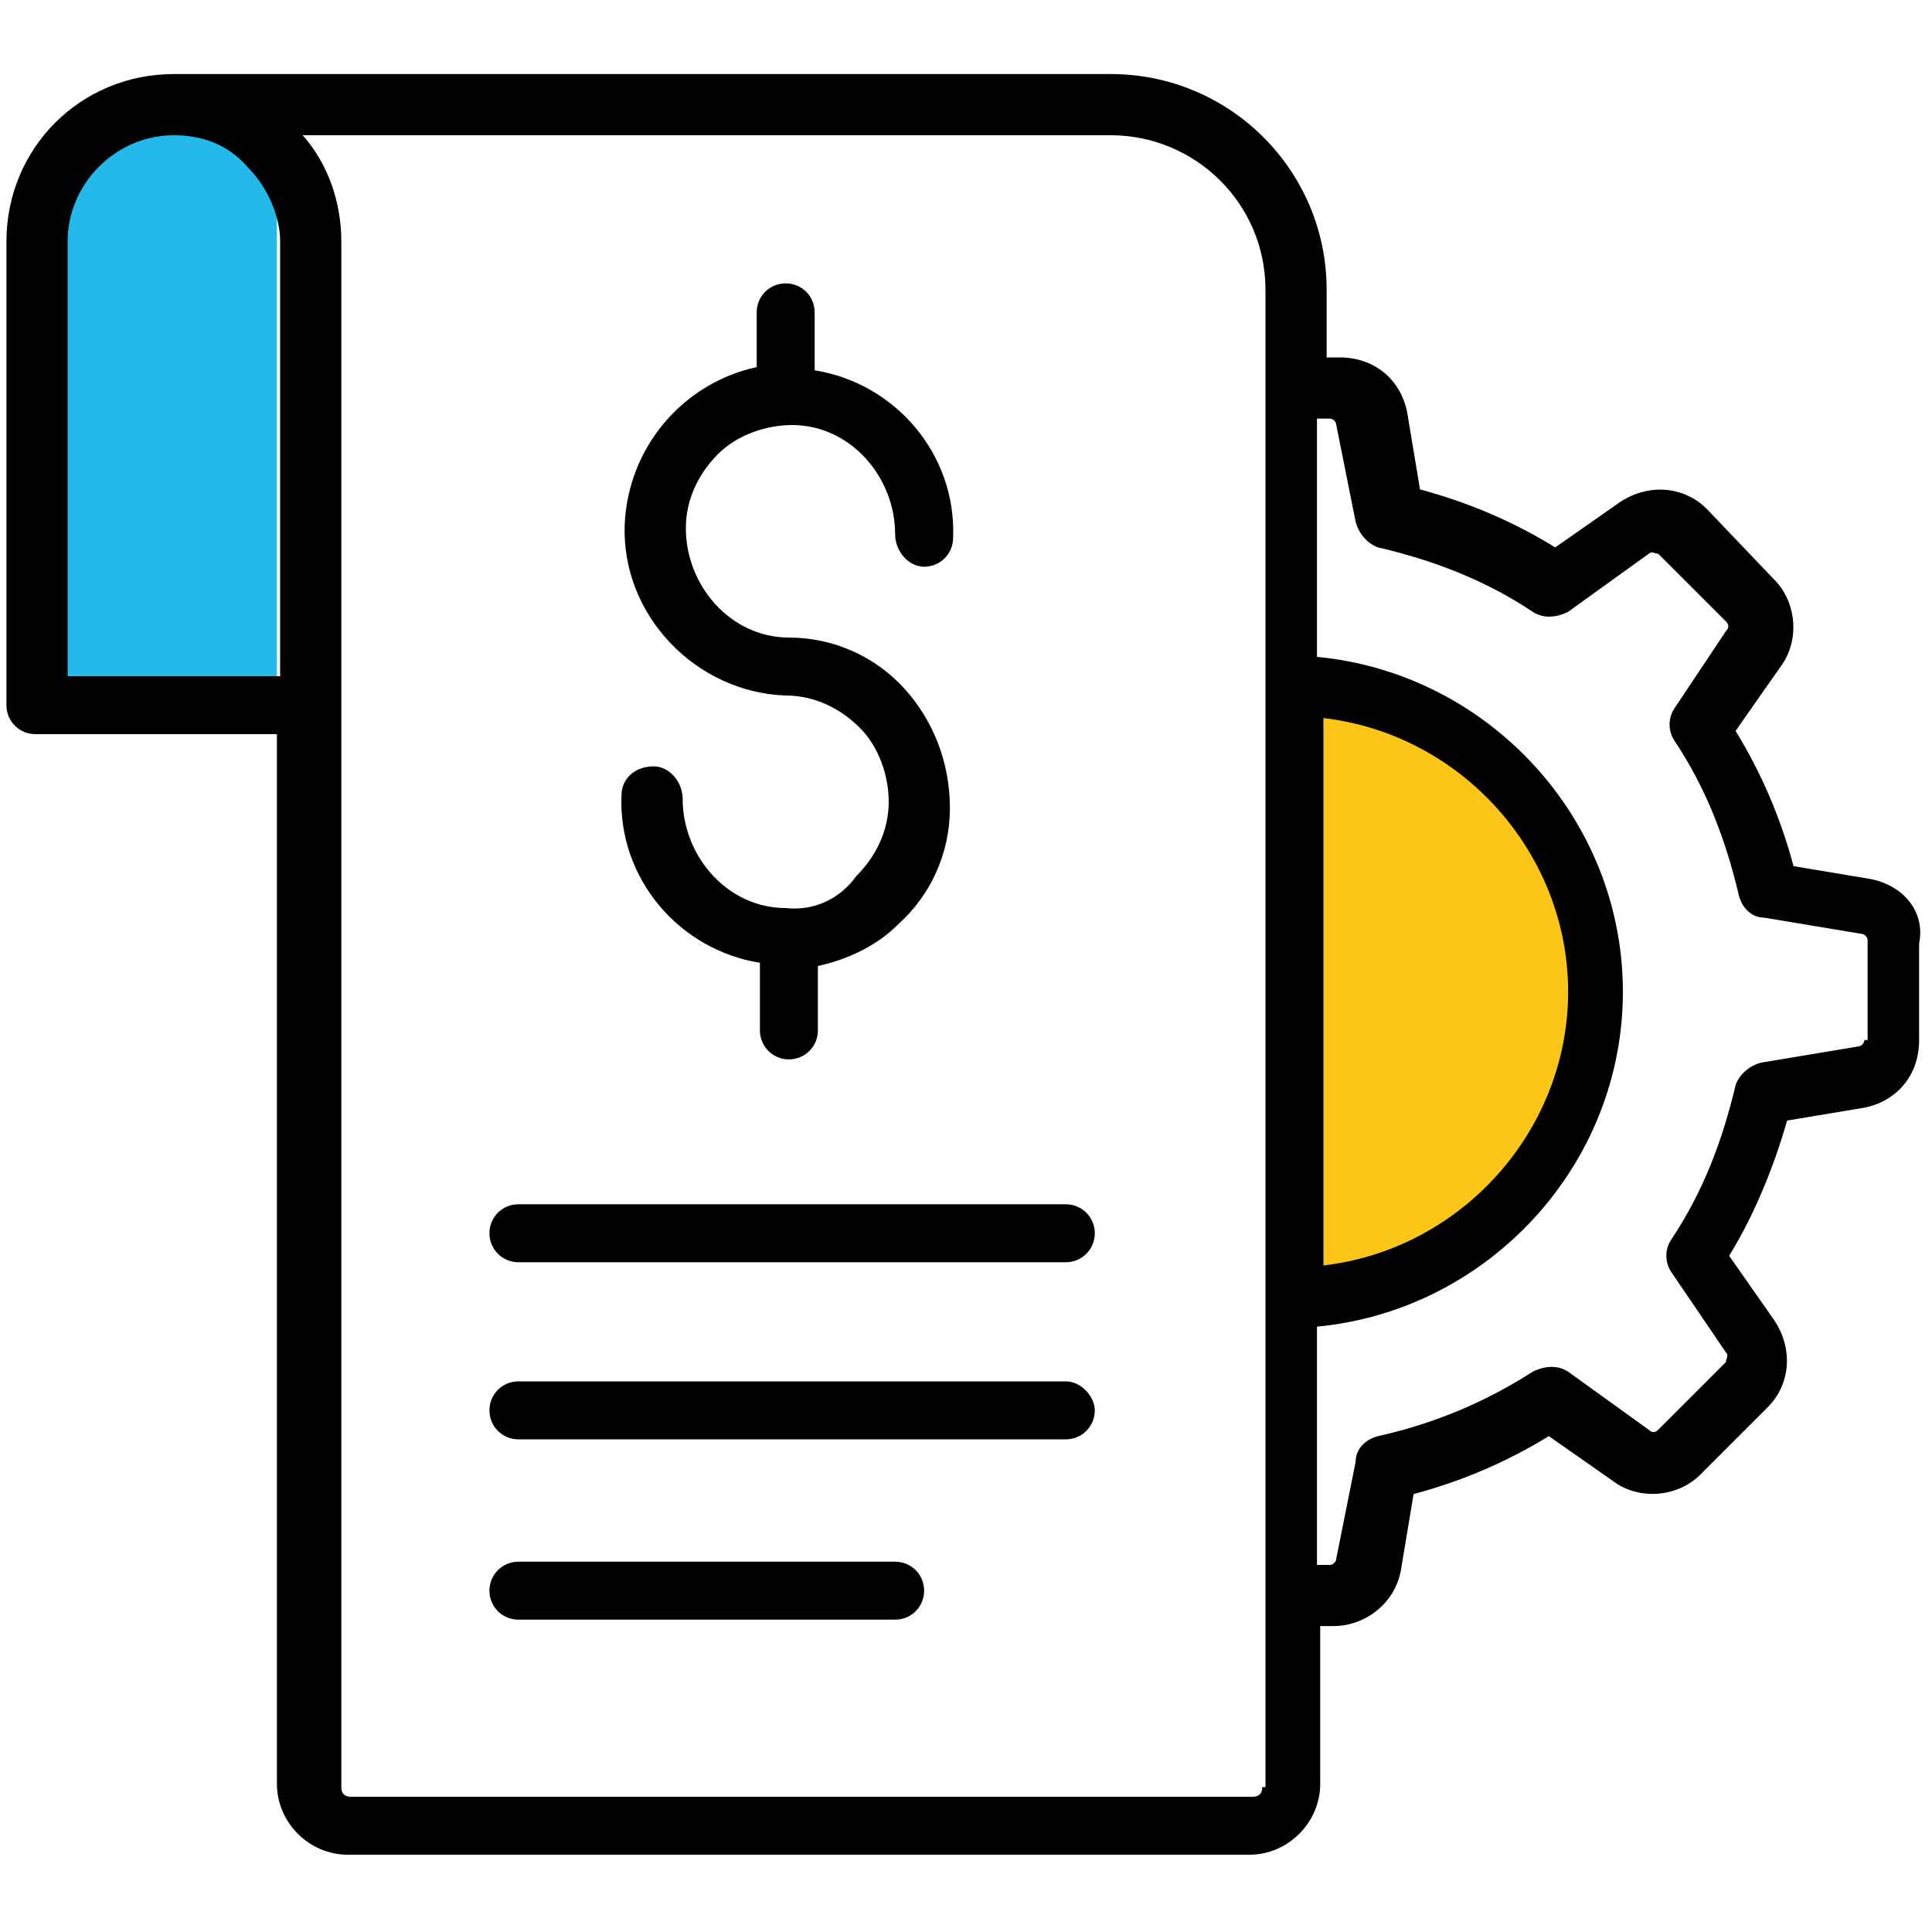
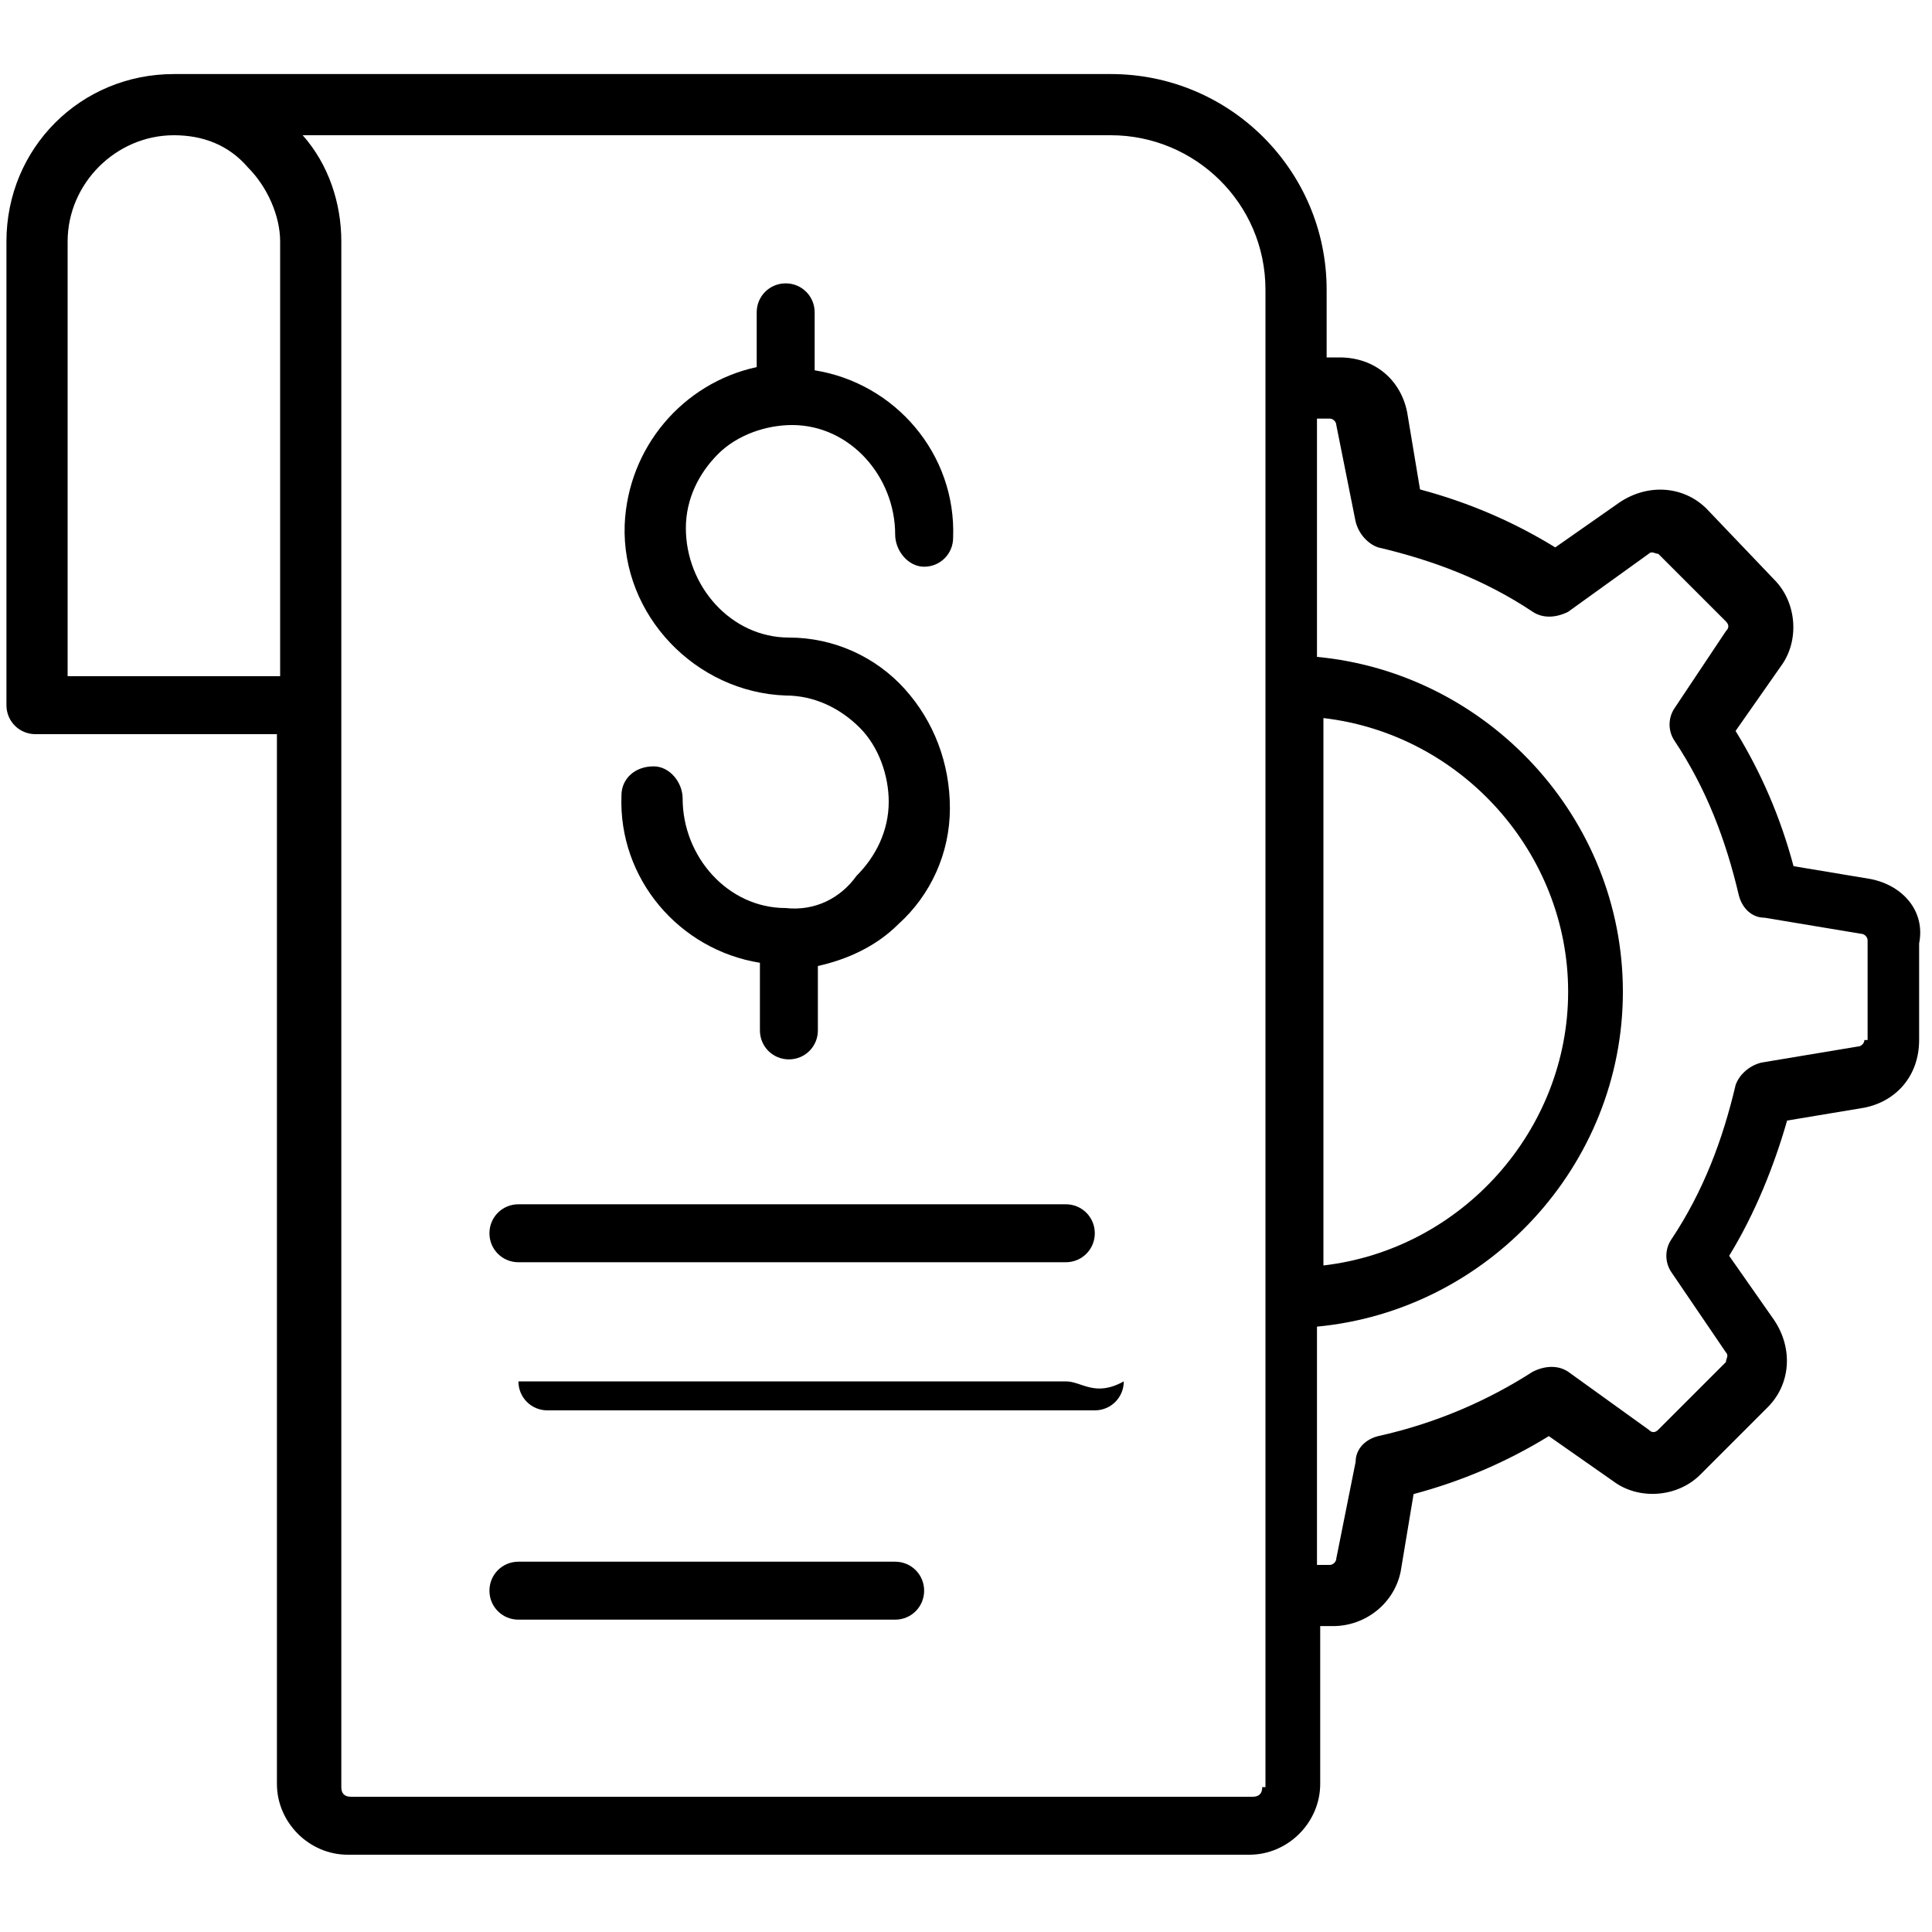
<svg xmlns="http://www.w3.org/2000/svg" version="1.1" id="Layer_1" x="0px" y="0px" viewBox="0 0 60 60" style="enable-background:new 0 0 60 60;" xml:space="preserve">
  <style type="text/css">
	.st0{fill:#24B8EB;}
	.st1{fill:#FBC618;}
</style>
-   <rect x="1.6" y="4" class="st0" width="7" height="17.5" />
-   <path class="st1" d="M39.9,20.9c5.3,0,9.6,4.3,9.6,9.6s-4.3,9.6-9.6,9.6" />
  <g>
    <path d="M27.8,48.5H16.1c-0.5,0-0.9,0.4-0.9,0.9c0,0.5,0.4,0.9,0.9,0.9h11.7c0.5,0,0.9-0.4,0.9-0.9C28.7,48.9,28.3,48.5,27.8,48.5z   " />
    <path d="M33.1,37.4h-17c-0.5,0-0.9,0.4-0.9,0.9c0,0.5,0.4,0.9,0.9,0.9h17c0.5,0,0.9-0.4,0.9-0.9C34,37.8,33.6,37.4,33.1,37.4z" />
-     <path d="M33.1,42.9h-17c-0.5,0-0.9,0.4-0.9,0.9c0,0.5,0.4,0.9,0.9,0.9h17c0.5,0,0.9-0.4,0.9-0.9C34,43.4,33.6,42.9,33.1,42.9z" />
+     <path d="M33.1,42.9h-17c0,0.5,0.4,0.9,0.9,0.9h17c0.5,0,0.9-0.4,0.9-0.9C34,43.4,33.6,42.9,33.1,42.9z" />
    <path d="M58.1,27.3l-2.4-0.4c-0.4-1.5-1-2.9-1.8-4.2l1.4-2c0.6-0.8,0.5-2-0.2-2.7L53,15.8c-0.7-0.7-1.8-0.8-2.7-0.2l-2,1.4   c-1.3-0.8-2.7-1.4-4.2-1.8l-0.4-2.4c-0.2-1-1-1.7-2.1-1.7h-0.4V9c0-3.7-3-6.7-6.7-6.7H6.1c-0.1,0-0.2,0-0.2,0c-0.2,0-0.3,0-0.5,0   c-2.9,0-5.2,2.3-5.2,5.2v14.4c0,0.5,0.4,0.9,0.9,0.9h7.5v32.6c0,1.2,1,2.2,2.2,2.2h28c1.2,0,2.2-1,2.2-2.2v-4.9h0.4   c1,0,1.9-0.7,2.1-1.7l0.4-2.4c1.5-0.4,2.9-1,4.2-1.8l2,1.4c0.8,0.6,2,0.5,2.7-0.2l2.1-2.1c0.7-0.7,0.8-1.8,0.2-2.7l-1.4-2   c0.8-1.3,1.4-2.8,1.8-4.2l2.4-0.4c1-0.2,1.7-1,1.7-2.1v-3C59.8,28.3,59.1,27.5,58.1,27.3z M41.1,22.3c4.3,0.5,7.6,4.2,7.6,8.5   s-3.3,8-7.6,8.5V22.3z M2.1,7.5c0-1.8,1.5-3.3,3.3-3.3c0.9,0,1.7,0.3,2.3,1c0.6,0.6,1,1.5,1,2.3V21H2.1V7.5z M39.2,55.5   c0,0.2-0.1,0.3-0.3,0.3h-28c-0.2,0-0.3-0.1-0.3-0.3V21.9V7.5c0-1.2-0.4-2.4-1.2-3.3h25.1c2.6,0,4.8,2.1,4.8,4.8V55.5z M57.9,32.3   c0,0.1-0.1,0.2-0.2,0.2l-3,0.5c-0.4,0.1-0.7,0.4-0.8,0.7c-0.4,1.7-1,3.3-2,4.8c-0.2,0.3-0.2,0.7,0,1l1.7,2.5c0.1,0.1,0,0.2,0,0.3   l-2.1,2.1c-0.1,0.1-0.2,0.1-0.3,0l-2.5-1.8c-0.3-0.2-0.7-0.2-1.1,0c-1.4,0.9-3,1.6-4.8,2c-0.4,0.1-0.7,0.4-0.7,0.8l-0.6,3   c0,0.1-0.1,0.2-0.2,0.2h-0.4v-7.4c5.3-0.5,9.5-5,9.5-10.4s-4.2-9.9-9.5-10.4V13h0.4c0.1,0,0.2,0.1,0.2,0.2l0.6,3   c0.1,0.4,0.4,0.7,0.7,0.8c1.7,0.4,3.3,1,4.8,2c0.3,0.2,0.7,0.2,1.1,0l2.5-1.8c0.1-0.1,0.2,0,0.3,0l2.1,2.1c0.1,0.1,0.1,0.2,0,0.3   L52,22c-0.2,0.3-0.2,0.7,0,1c1,1.5,1.6,3.1,2,4.8c0.1,0.4,0.4,0.7,0.8,0.7l3,0.5c0.1,0,0.2,0.1,0.2,0.2V32.3z" />
    <path d="M24.4,28.2c-1.8,0-3.2-1.6-3.2-3.4c0-0.5-0.4-1-0.9-1c-0.6,0-1,0.4-1,0.9c-0.1,2.6,1.8,4.8,4.3,5.2v2.1   c0,0.5,0.4,0.9,0.9,0.9c0.5,0,0.9-0.4,0.9-0.9V30c0.9-0.2,1.8-0.6,2.5-1.3c1-0.9,1.6-2.2,1.6-3.6c0-1.4-0.5-2.7-1.4-3.7   c-0.9-1-2.2-1.6-3.6-1.6c-1.8,0-3.2-1.6-3.2-3.4c0-0.9,0.4-1.7,1-2.3c0.6-0.6,1.5-0.9,2.3-0.9c1.8,0,3.2,1.6,3.2,3.4   c0,0.5,0.4,1,0.9,1h0c0.5,0,0.9-0.4,0.9-0.9c0.1-2.6-1.8-4.8-4.3-5.2V9.7c0-0.5-0.4-0.9-0.9-0.9c-0.5,0-0.9,0.4-0.9,0.9v1.7   c-2.3,0.5-4,2.5-4.1,4.9c-0.1,2.8,2.2,5.2,5,5.3c0.9,0,1.7,0.4,2.3,1c0.6,0.6,0.9,1.5,0.9,2.3c0,0.9-0.4,1.7-1,2.3   C26.1,27.9,25.3,28.3,24.4,28.2z" />
  </g>
</svg>